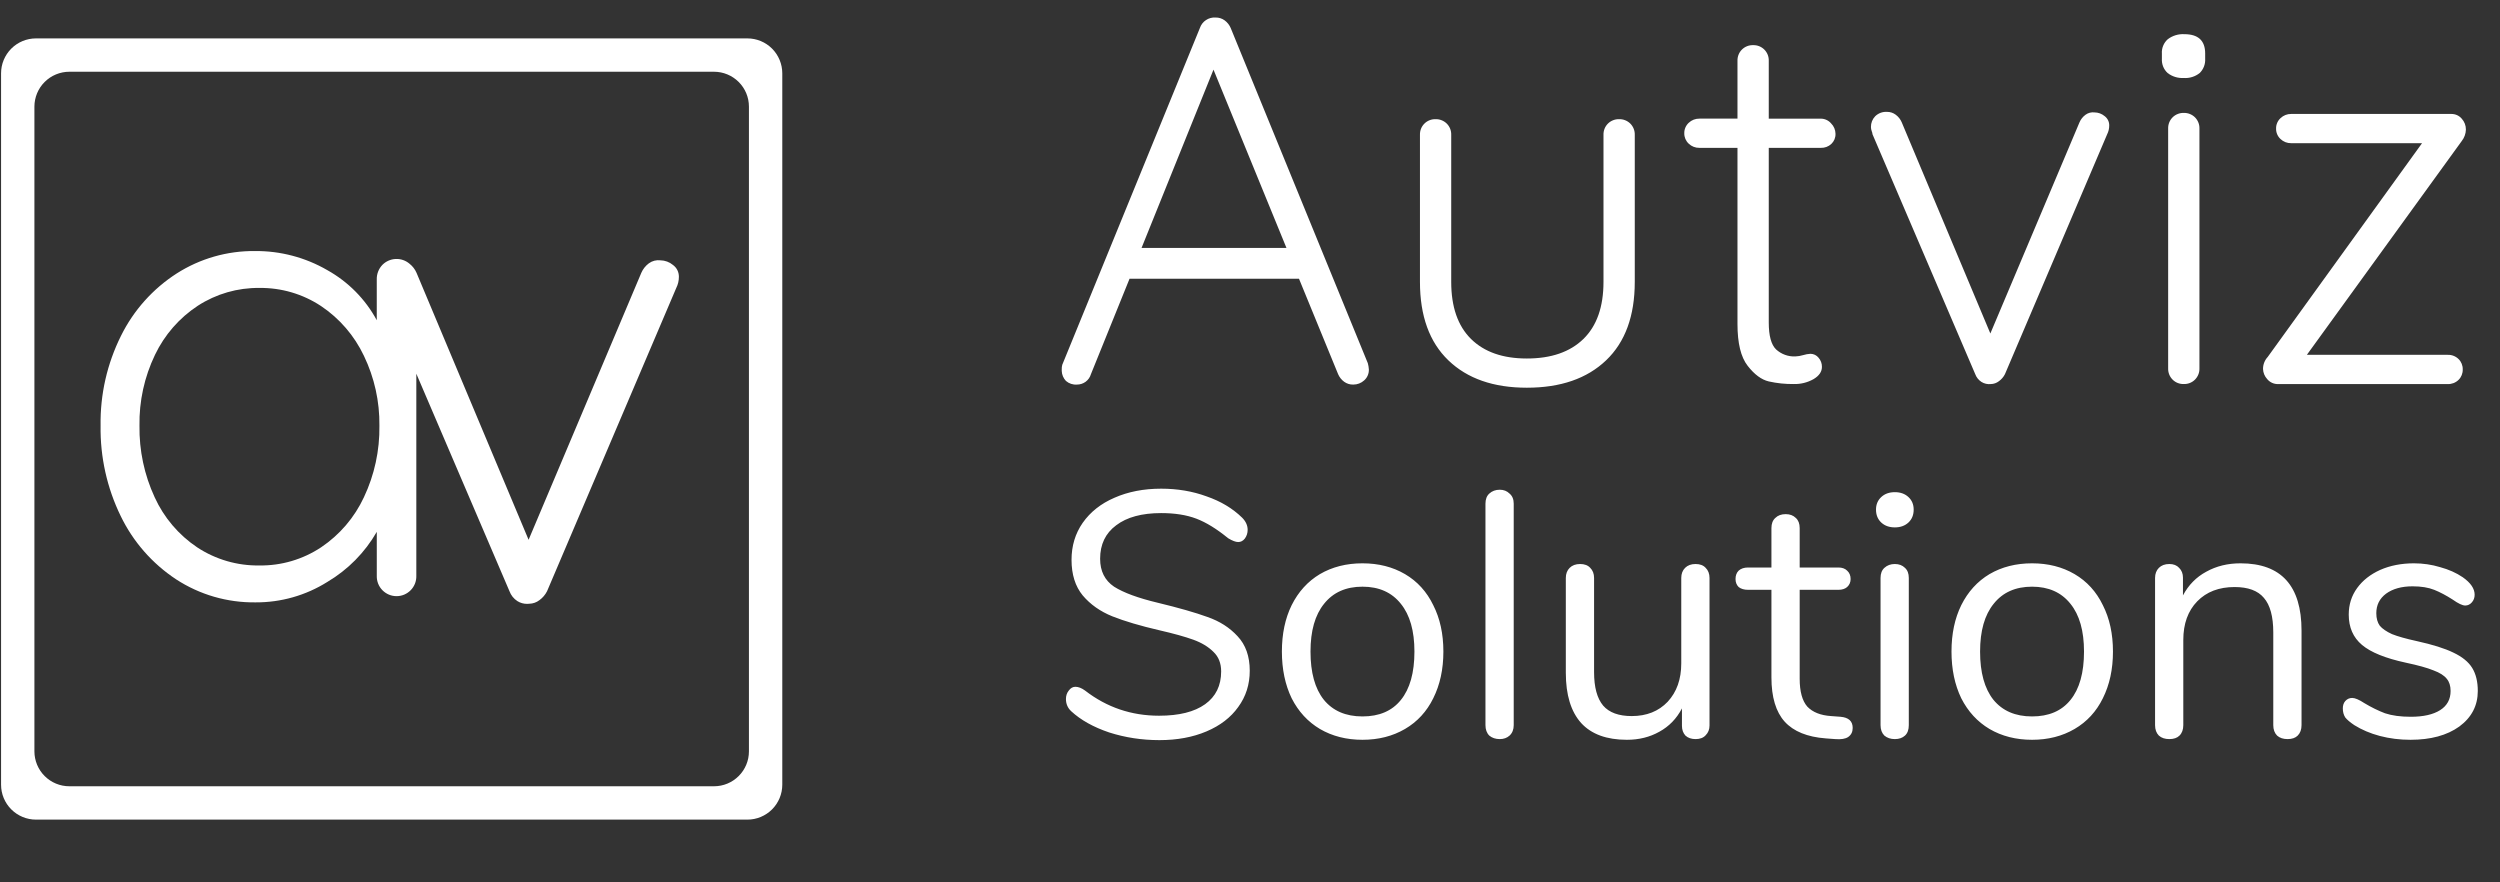
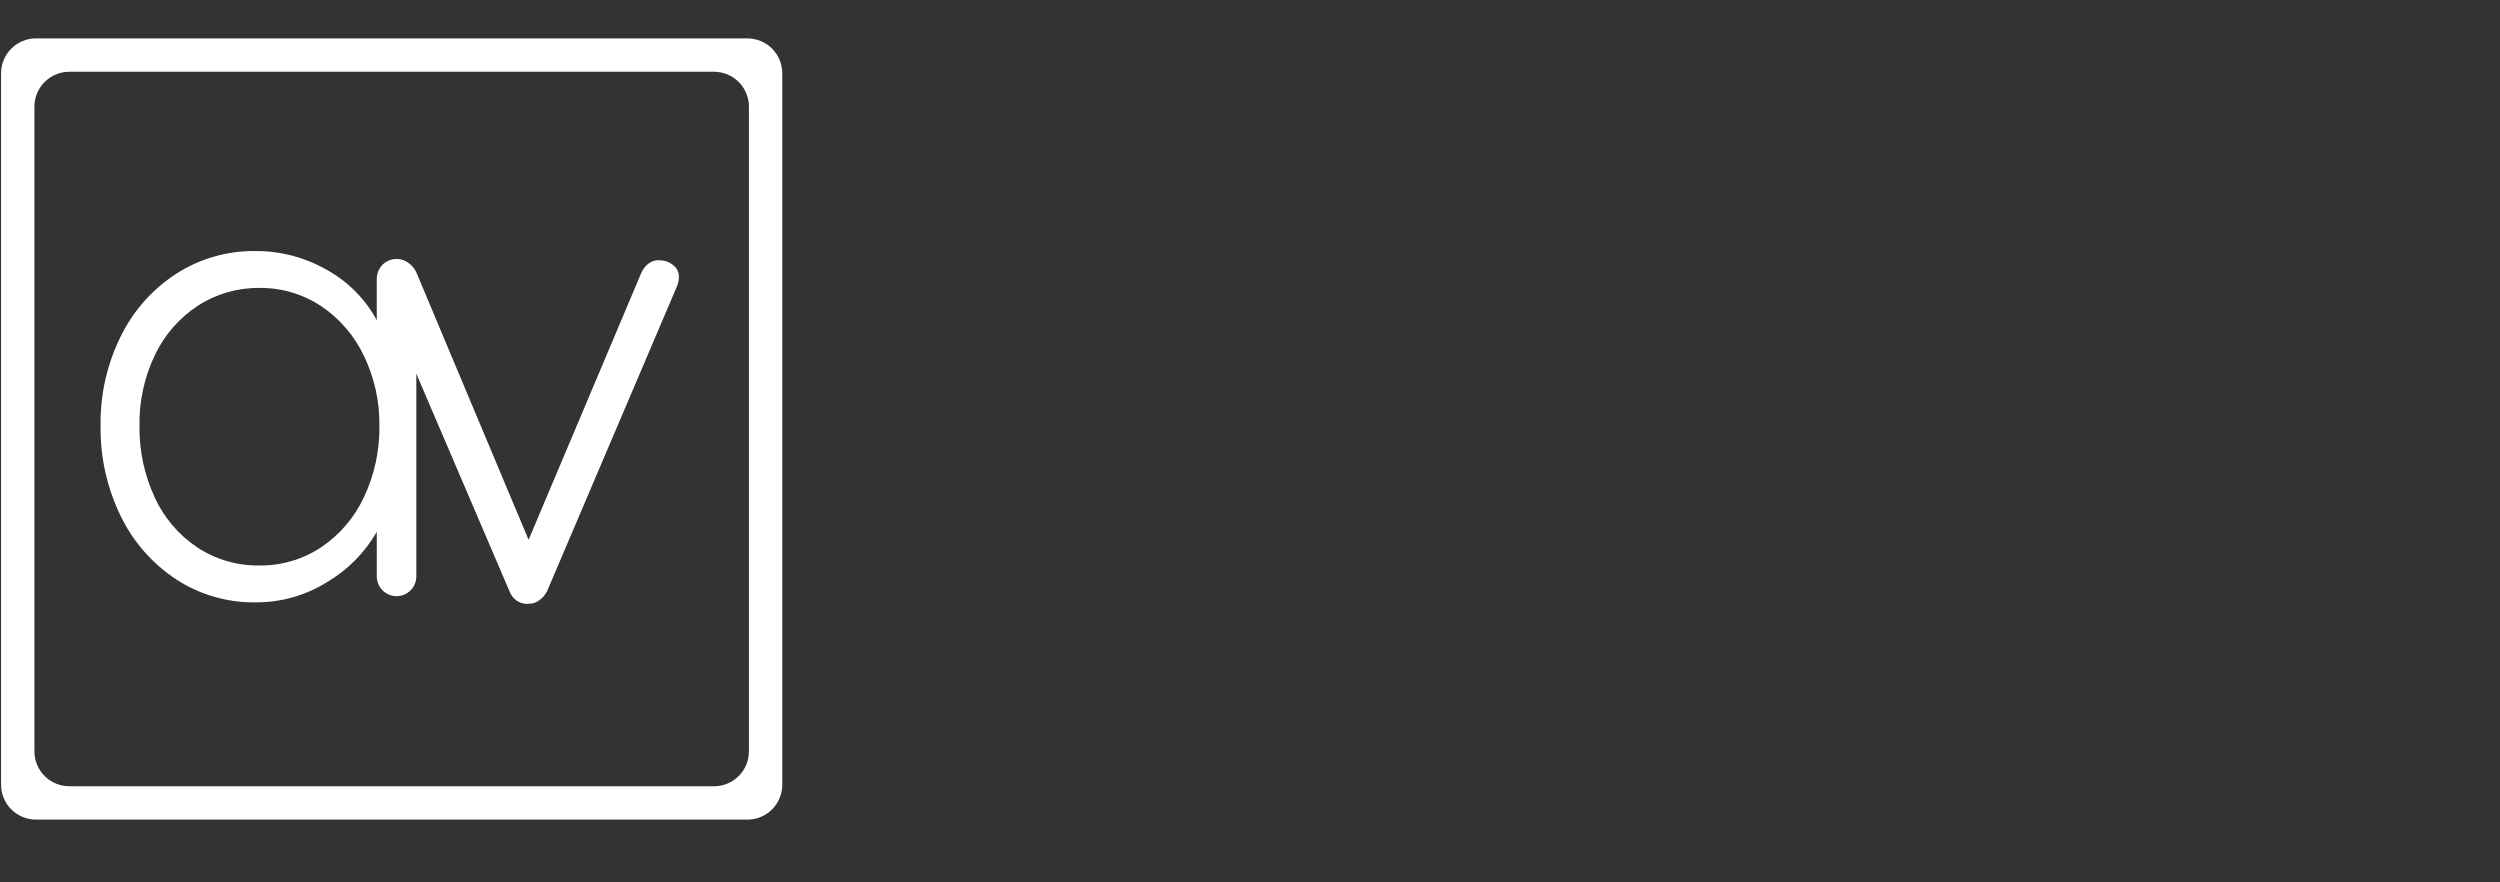
<svg xmlns="http://www.w3.org/2000/svg" width="119" height="42" viewBox="0 0 119 42" fill="none">
  <rect x="0" y="0" width="119" height="42" fill="#333333" stroke="none" />
-   <path d="M65.108 17.288C65.135 17.386 65.152 17.485 65.158 17.586C65.161 17.684 65.143 17.782 65.104 17.872C65.066 17.962 65.008 18.042 64.934 18.107C64.792 18.237 64.606 18.308 64.413 18.306C64.257 18.31 64.105 18.262 63.979 18.17C63.854 18.077 63.755 17.953 63.694 17.81L61.832 13.268H53.766L51.929 17.809C51.887 17.954 51.799 18.081 51.678 18.171C51.557 18.26 51.41 18.308 51.259 18.306C51.165 18.313 51.071 18.301 50.981 18.271C50.892 18.241 50.809 18.194 50.738 18.132C50.617 18.004 50.546 17.836 50.539 17.66V17.586C50.536 17.511 50.544 17.435 50.564 17.363L57.116 1.33C57.168 1.177 57.269 1.045 57.404 0.956C57.538 0.866 57.699 0.823 57.86 0.834C58.016 0.831 58.169 0.878 58.294 0.97C58.42 1.063 58.518 1.187 58.58 1.33L65.108 17.288ZM54.337 11.803H61.236L57.762 3.315L54.337 11.803ZM77.07 5.673C77.169 5.67 77.267 5.687 77.359 5.724C77.451 5.76 77.534 5.815 77.604 5.884C77.673 5.954 77.728 6.037 77.764 6.129C77.801 6.221 77.818 6.319 77.815 6.418V13.417C77.815 15.039 77.36 16.284 76.45 17.152C75.54 18.021 74.282 18.455 72.677 18.455C71.089 18.455 69.844 18.021 68.942 17.152C68.04 16.284 67.59 15.039 67.59 13.417V6.418C67.587 6.319 67.604 6.221 67.64 6.129C67.676 6.037 67.731 5.954 67.801 5.884C67.87 5.815 67.954 5.76 68.045 5.724C68.137 5.687 68.235 5.67 68.333 5.673C68.432 5.67 68.53 5.687 68.622 5.724C68.714 5.76 68.797 5.815 68.867 5.884C68.937 5.954 68.991 6.037 69.028 6.129C69.064 6.221 69.081 6.319 69.078 6.418V13.417C69.078 14.608 69.392 15.514 70.021 16.135C70.65 16.755 71.535 17.065 72.677 17.065C73.835 17.065 74.733 16.755 75.37 16.135C76.007 15.514 76.326 14.608 76.326 13.417V6.418C76.323 6.319 76.34 6.221 76.376 6.129C76.412 6.037 76.467 5.954 76.537 5.884C76.606 5.815 76.69 5.76 76.782 5.724C76.873 5.687 76.972 5.67 77.07 5.673ZM84.193 7.038V15.352C84.193 15.981 84.309 16.407 84.54 16.631C84.664 16.744 84.808 16.833 84.966 16.89C85.124 16.948 85.291 16.973 85.459 16.966C85.585 16.961 85.71 16.94 85.831 16.903C85.944 16.868 86.06 16.847 86.178 16.841C86.252 16.841 86.325 16.858 86.392 16.89C86.458 16.923 86.517 16.969 86.563 17.027C86.669 17.147 86.726 17.302 86.724 17.462C86.724 17.693 86.592 17.887 86.327 18.045C86.04 18.208 85.714 18.289 85.384 18.28C84.984 18.285 84.584 18.244 84.193 18.156C83.845 18.074 83.51 17.826 83.188 17.412C82.865 16.998 82.704 16.336 82.704 15.426V7.038H80.892C80.703 7.042 80.52 6.97 80.383 6.839C80.315 6.776 80.261 6.699 80.224 6.614C80.188 6.528 80.17 6.436 80.172 6.343C80.17 6.25 80.188 6.157 80.224 6.072C80.261 5.986 80.315 5.909 80.383 5.846C80.52 5.715 80.703 5.644 80.892 5.647H82.704V2.894C82.701 2.795 82.718 2.697 82.754 2.605C82.79 2.513 82.845 2.43 82.915 2.36C82.985 2.29 83.068 2.236 83.16 2.199C83.252 2.163 83.35 2.146 83.448 2.149C83.547 2.146 83.645 2.163 83.737 2.199C83.829 2.236 83.912 2.29 83.982 2.36C84.052 2.43 84.106 2.513 84.143 2.605C84.179 2.697 84.196 2.795 84.193 2.894V5.648H86.675C86.767 5.649 86.858 5.669 86.941 5.708C87.024 5.746 87.099 5.802 87.159 5.872C87.292 6.003 87.368 6.181 87.37 6.368C87.373 6.458 87.357 6.548 87.323 6.632C87.288 6.715 87.236 6.79 87.171 6.852C87.036 6.977 86.858 7.044 86.674 7.038H84.193ZM99.704 5.351C99.877 5.353 100.043 5.414 100.176 5.524C100.246 5.575 100.303 5.643 100.342 5.72C100.381 5.798 100.401 5.884 100.399 5.971C100.4 6.118 100.366 6.262 100.3 6.393L95.436 17.809C95.369 17.942 95.271 18.057 95.15 18.144C95.04 18.23 94.905 18.278 94.766 18.281C94.61 18.299 94.452 18.264 94.319 18.181C94.182 18.093 94.077 17.962 94.021 17.809L89.132 6.393C89.127 6.342 89.115 6.291 89.094 6.244C89.07 6.18 89.058 6.113 89.057 6.044C89.054 5.855 89.126 5.672 89.257 5.536C89.332 5.462 89.421 5.406 89.519 5.369C89.618 5.333 89.723 5.318 89.827 5.325C89.975 5.324 90.119 5.372 90.237 5.461C90.362 5.554 90.461 5.678 90.522 5.821L94.741 15.874L98.984 5.823C99.046 5.679 99.145 5.555 99.27 5.463C99.395 5.371 99.55 5.331 99.704 5.351V5.351ZM104.693 17.536C104.696 17.634 104.679 17.733 104.642 17.824C104.606 17.916 104.551 17.999 104.482 18.069C104.412 18.139 104.329 18.194 104.237 18.23C104.145 18.266 104.047 18.283 103.948 18.28C103.85 18.283 103.751 18.266 103.66 18.23C103.568 18.194 103.484 18.139 103.415 18.069C103.345 17.999 103.29 17.916 103.254 17.824C103.218 17.733 103.201 17.634 103.204 17.536V6.12C103.201 6.021 103.218 5.923 103.254 5.831C103.29 5.74 103.345 5.656 103.415 5.586C103.484 5.517 103.568 5.462 103.66 5.426C103.751 5.389 103.85 5.372 103.948 5.375C104.047 5.372 104.145 5.389 104.237 5.426C104.329 5.462 104.412 5.517 104.482 5.586C104.551 5.656 104.606 5.74 104.642 5.831C104.679 5.923 104.696 6.021 104.693 6.12V17.536ZM103.948 3.712C103.672 3.729 103.398 3.646 103.179 3.476C103.085 3.39 103.012 3.284 102.965 3.166C102.918 3.048 102.898 2.921 102.906 2.794V2.545C102.898 2.417 102.919 2.289 102.969 2.171C103.018 2.053 103.094 1.947 103.191 1.863C103.416 1.695 103.693 1.611 103.973 1.627C104.635 1.627 104.966 1.933 104.966 2.545V2.794C104.974 2.919 104.955 3.046 104.91 3.163C104.865 3.281 104.795 3.388 104.705 3.476C104.491 3.647 104.221 3.731 103.948 3.713V3.712ZM116.506 16.89C116.602 16.886 116.698 16.902 116.787 16.936C116.877 16.971 116.958 17.023 117.027 17.09C117.093 17.154 117.144 17.232 117.178 17.317C117.212 17.403 117.229 17.494 117.226 17.586C117.229 17.678 117.212 17.769 117.178 17.855C117.144 17.94 117.093 18.018 117.027 18.082C116.958 18.149 116.877 18.201 116.787 18.236C116.698 18.27 116.602 18.286 116.506 18.282H108.44C108.341 18.285 108.243 18.265 108.152 18.224C108.062 18.183 107.982 18.122 107.919 18.046C107.797 17.914 107.726 17.742 107.72 17.562C107.719 17.35 107.799 17.146 107.943 16.991L115.289 6.816H109.061C108.871 6.819 108.689 6.748 108.552 6.617C108.484 6.554 108.429 6.477 108.393 6.391C108.357 6.305 108.339 6.213 108.342 6.12C108.339 6.027 108.357 5.935 108.394 5.849C108.43 5.763 108.484 5.687 108.553 5.624C108.689 5.493 108.872 5.421 109.061 5.424H116.681C116.775 5.423 116.869 5.442 116.955 5.48C117.04 5.519 117.117 5.576 117.178 5.648C117.308 5.79 117.379 5.976 117.377 6.169C117.371 6.367 117.301 6.559 117.178 6.715L109.807 16.89L116.506 16.89Z" fill="white" />
-   <path d="M55.188 35.23C54.358 35.23 53.561 35.109 52.798 34.865C52.045 34.611 51.442 34.273 50.988 33.853C50.822 33.698 50.739 33.504 50.739 33.272C50.739 33.117 50.783 32.984 50.872 32.873C50.961 32.751 51.066 32.691 51.188 32.691C51.331 32.691 51.486 32.751 51.652 32.873C52.681 33.67 53.855 34.068 55.172 34.068C56.123 34.068 56.854 33.886 57.363 33.521C57.872 33.155 58.127 32.635 58.127 31.96C58.127 31.573 58.005 31.263 57.761 31.03C57.518 30.787 57.197 30.593 56.799 30.449C56.4 30.305 55.863 30.156 55.188 30.001C54.281 29.791 53.534 29.57 52.947 29.337C52.372 29.105 51.901 28.773 51.536 28.341C51.182 27.909 51.005 27.345 51.005 26.648C51.005 25.984 51.182 25.397 51.536 24.888C51.901 24.368 52.405 23.97 53.047 23.693C53.7 23.405 54.441 23.261 55.271 23.261C56.046 23.261 56.765 23.383 57.429 23.626C58.105 23.859 58.669 24.196 59.123 24.639C59.3 24.816 59.388 25.01 59.388 25.22C59.388 25.375 59.344 25.513 59.255 25.635C59.167 25.746 59.062 25.801 58.94 25.801C58.818 25.801 58.658 25.74 58.459 25.619C57.916 25.176 57.413 24.866 56.948 24.689C56.483 24.512 55.924 24.423 55.271 24.423C54.353 24.423 53.639 24.617 53.13 25.004C52.621 25.381 52.366 25.912 52.366 26.598C52.366 27.184 52.587 27.627 53.03 27.926C53.484 28.214 54.176 28.468 55.105 28.69C56.112 28.933 56.904 29.16 57.479 29.37C58.055 29.57 58.531 29.874 58.907 30.283C59.294 30.693 59.488 31.241 59.488 31.927C59.488 32.58 59.305 33.155 58.94 33.653C58.586 34.151 58.082 34.539 57.429 34.815C56.776 35.092 56.029 35.23 55.188 35.23ZM64.853 35.214C64.09 35.214 63.414 35.042 62.828 34.699C62.252 34.356 61.804 33.869 61.483 33.238C61.173 32.596 61.018 31.855 61.018 31.014C61.018 30.173 61.173 29.437 61.483 28.806C61.804 28.164 62.252 27.672 62.828 27.328C63.414 26.985 64.09 26.814 64.853 26.814C65.617 26.814 66.292 26.985 66.879 27.328C67.465 27.672 67.913 28.164 68.223 28.806C68.544 29.437 68.705 30.173 68.705 31.014C68.705 31.855 68.544 32.596 68.223 33.238C67.913 33.869 67.465 34.356 66.879 34.699C66.292 35.042 65.617 35.214 64.853 35.214ZM64.853 34.102C65.65 34.102 66.259 33.842 66.679 33.321C67.111 32.79 67.327 32.021 67.327 31.014C67.327 30.029 67.111 29.271 66.679 28.739C66.248 28.197 65.639 27.926 64.853 27.926C64.067 27.926 63.459 28.197 63.027 28.739C62.595 29.271 62.38 30.029 62.38 31.014C62.38 32.01 62.59 32.773 63.011 33.305C63.442 33.836 64.056 34.102 64.853 34.102ZM71.389 35.181C71.19 35.181 71.023 35.125 70.891 35.015C70.769 34.893 70.708 34.727 70.708 34.517V23.975C70.708 23.765 70.769 23.604 70.891 23.494C71.023 23.372 71.19 23.311 71.389 23.311C71.577 23.311 71.732 23.372 71.854 23.494C71.986 23.604 72.053 23.765 72.053 23.975V34.517C72.053 34.727 71.986 34.893 71.854 35.015C71.732 35.125 71.577 35.181 71.389 35.181ZM80.709 26.847C80.919 26.847 81.08 26.908 81.19 27.03C81.312 27.151 81.373 27.312 81.373 27.511V34.533C81.373 34.721 81.312 34.876 81.19 34.998C81.08 35.12 80.919 35.181 80.709 35.181C80.51 35.181 80.349 35.125 80.228 35.015C80.117 34.893 80.061 34.738 80.061 34.55V33.72C79.807 34.207 79.447 34.578 78.982 34.832C78.529 35.087 78.014 35.214 77.439 35.214C76.476 35.214 75.751 34.948 75.264 34.417C74.777 33.875 74.533 33.078 74.533 32.026V27.511C74.533 27.312 74.594 27.151 74.716 27.03C74.838 26.908 75.004 26.847 75.214 26.847C75.424 26.847 75.585 26.908 75.695 27.03C75.817 27.151 75.878 27.312 75.878 27.511V31.993C75.878 32.713 76.022 33.244 76.31 33.587C76.597 33.919 77.051 34.085 77.671 34.085C78.379 34.085 78.949 33.858 79.381 33.404C79.812 32.94 80.028 32.331 80.028 31.578V27.511C80.028 27.312 80.089 27.151 80.211 27.03C80.333 26.908 80.499 26.847 80.709 26.847ZM87.607 34.118C87.995 34.151 88.188 34.328 88.188 34.649C88.188 34.838 88.117 34.981 87.973 35.081C87.84 35.17 87.635 35.203 87.358 35.181L86.91 35.148C86.025 35.081 85.372 34.815 84.951 34.351C84.531 33.886 84.32 33.183 84.32 32.242V28.075H83.208C83.02 28.075 82.871 28.031 82.76 27.943C82.66 27.843 82.611 27.716 82.611 27.561C82.611 27.395 82.66 27.262 82.76 27.162C82.871 27.063 83.02 27.013 83.208 27.013H84.32V25.137C84.32 24.927 84.381 24.766 84.503 24.656C84.625 24.534 84.791 24.473 85.001 24.473C85.2 24.473 85.361 24.534 85.483 24.656C85.604 24.766 85.665 24.927 85.665 25.137V27.013H87.508C87.685 27.013 87.823 27.063 87.923 27.162C88.034 27.262 88.089 27.395 88.089 27.561C88.089 27.716 88.034 27.843 87.923 27.943C87.823 28.031 87.685 28.075 87.508 28.075H85.665V32.309C85.665 32.917 85.787 33.36 86.03 33.637C86.285 33.902 86.661 34.052 87.159 34.085L87.607 34.118ZM90.195 35.181C89.995 35.181 89.829 35.125 89.697 35.015C89.575 34.893 89.514 34.727 89.514 34.517V27.511C89.514 27.301 89.575 27.14 89.697 27.03C89.829 26.908 89.995 26.847 90.195 26.847C90.394 26.847 90.554 26.908 90.676 27.03C90.798 27.14 90.859 27.301 90.859 27.511V34.517C90.859 34.738 90.798 34.904 90.676 35.015C90.554 35.125 90.394 35.181 90.195 35.181ZM90.195 25.104C89.929 25.104 89.713 25.026 89.547 24.872C89.381 24.716 89.298 24.512 89.298 24.257C89.298 24.014 89.381 23.814 89.547 23.66C89.713 23.505 89.929 23.427 90.195 23.427C90.46 23.427 90.676 23.505 90.842 23.66C91.008 23.814 91.091 24.014 91.091 24.257C91.091 24.512 91.008 24.716 90.842 24.872C90.676 25.026 90.46 25.104 90.195 25.104ZM96.726 35.214C95.962 35.214 95.287 35.042 94.7 34.699C94.125 34.356 93.677 33.869 93.356 33.238C93.046 32.596 92.891 31.855 92.891 31.014C92.891 30.173 93.046 29.437 93.356 28.806C93.677 28.164 94.125 27.672 94.7 27.328C95.287 26.985 95.962 26.814 96.726 26.814C97.489 26.814 98.165 26.985 98.751 27.328C99.338 27.672 99.786 28.164 100.096 28.806C100.417 29.437 100.577 30.173 100.577 31.014C100.577 31.855 100.417 32.596 100.096 33.238C99.786 33.869 99.338 34.356 98.751 34.699C98.165 35.042 97.489 35.214 96.726 35.214ZM96.726 34.102C97.523 34.102 98.131 33.842 98.552 33.321C98.984 32.79 99.199 32.021 99.199 31.014C99.199 30.029 98.984 29.271 98.552 28.739C98.12 28.197 97.511 27.926 96.726 27.926C95.94 27.926 95.331 28.197 94.9 28.739C94.468 29.271 94.252 30.029 94.252 31.014C94.252 32.01 94.463 32.773 94.883 33.305C95.315 33.836 95.929 34.102 96.726 34.102ZM106.648 26.814C108.585 26.814 109.553 27.882 109.553 30.018V34.517C109.553 34.727 109.492 34.893 109.37 35.015C109.26 35.125 109.099 35.181 108.889 35.181C108.679 35.181 108.513 35.125 108.391 35.015C108.269 34.893 108.208 34.727 108.208 34.517V30.101C108.208 29.348 108.059 28.8 107.76 28.457C107.472 28.114 107.008 27.943 106.366 27.943C105.624 27.943 105.032 28.169 104.589 28.623C104.147 29.077 103.925 29.691 103.925 30.466V34.517C103.925 34.727 103.865 34.893 103.743 35.015C103.632 35.125 103.472 35.181 103.261 35.181C103.051 35.181 102.885 35.125 102.763 35.015C102.642 34.893 102.581 34.727 102.581 34.517V27.511C102.581 27.312 102.642 27.151 102.763 27.03C102.885 26.908 103.051 26.847 103.261 26.847C103.461 26.847 103.615 26.908 103.726 27.03C103.848 27.151 103.909 27.306 103.909 27.494V28.341C104.174 27.843 104.545 27.467 105.021 27.212C105.497 26.947 106.039 26.814 106.648 26.814ZM114.739 35.214C114.229 35.214 113.743 35.153 113.278 35.031C112.824 34.91 112.42 34.738 112.066 34.517C111.867 34.384 111.723 34.262 111.634 34.151C111.557 34.03 111.518 33.886 111.518 33.72C111.518 33.576 111.557 33.46 111.634 33.371C111.723 33.272 111.833 33.222 111.966 33.222C112.099 33.222 112.293 33.305 112.547 33.471C112.879 33.67 113.206 33.83 113.527 33.952C113.859 34.063 114.268 34.118 114.755 34.118C115.353 34.118 115.818 34.013 116.15 33.803C116.482 33.593 116.648 33.288 116.648 32.89C116.648 32.646 116.587 32.453 116.465 32.309C116.343 32.154 116.133 32.021 115.834 31.91C115.535 31.788 115.098 31.667 114.523 31.545C113.549 31.335 112.852 31.053 112.431 30.698C112.01 30.344 111.8 29.863 111.8 29.254C111.8 28.778 111.933 28.358 112.199 27.992C112.464 27.627 112.829 27.34 113.294 27.129C113.77 26.919 114.307 26.814 114.905 26.814C115.336 26.814 115.751 26.875 116.15 26.996C116.559 27.107 116.919 27.267 117.229 27.478C117.605 27.743 117.793 28.02 117.793 28.308C117.793 28.452 117.749 28.573 117.66 28.673C117.572 28.773 117.467 28.823 117.345 28.823C117.212 28.823 117.013 28.728 116.747 28.54C116.437 28.341 116.144 28.186 115.867 28.075C115.591 27.965 115.248 27.909 114.838 27.909C114.318 27.909 113.897 28.026 113.577 28.258C113.267 28.491 113.112 28.8 113.112 29.188C113.112 29.431 113.167 29.63 113.278 29.785C113.399 29.929 113.593 30.062 113.859 30.184C114.135 30.294 114.528 30.405 115.037 30.516C115.79 30.682 116.371 30.864 116.78 31.064C117.201 31.263 117.5 31.506 117.677 31.794C117.854 32.082 117.943 32.447 117.943 32.89C117.943 33.587 117.649 34.151 117.063 34.583C116.476 35.004 115.701 35.214 114.739 35.214Z" fill="white" />
  <path d="M35.577 39.014H1.711C1.271 39.014 0.849 38.838 0.538 38.527C0.226 38.216 0.051 37.794 0.051 37.354V3.488C0.051 3.048 0.226 2.626 0.538 2.314C0.849 2.003 1.271 1.828 1.711 1.828H35.577C36.017 1.828 36.439 2.003 36.75 2.314C37.061 2.626 37.236 3.048 37.237 3.488V37.354C37.236 37.794 37.061 38.216 36.75 38.527C36.439 38.838 36.017 39.014 35.577 39.014ZM3.299 3.415C2.858 3.416 2.437 3.591 2.125 3.902C1.814 4.213 1.639 4.635 1.638 5.075V35.766C1.639 36.206 1.814 36.628 2.125 36.939C2.437 37.251 2.858 37.426 3.299 37.426H33.989C34.429 37.426 34.851 37.251 35.162 36.939C35.474 36.628 35.649 36.206 35.649 35.766V5.075C35.649 4.635 35.474 4.213 35.162 3.902C34.851 3.591 34.429 3.416 33.989 3.415L3.299 3.415Z" fill="white" />
  <path d="M24.628 28.613C24.455 28.501 24.322 28.336 24.251 28.142L19.817 17.788V27.418C19.82 27.543 19.797 27.667 19.751 27.784C19.704 27.9 19.636 28.006 19.548 28.095C19.46 28.184 19.356 28.255 19.24 28.304C19.125 28.352 19.001 28.377 18.876 28.377C18.751 28.377 18.627 28.352 18.512 28.304C18.396 28.255 18.292 28.184 18.204 28.095C18.116 28.006 18.047 27.9 18.001 27.784C17.955 27.667 17.932 27.543 17.935 27.418V25.316C17.369 26.3 16.559 27.122 15.581 27.7C14.557 28.343 13.371 28.68 12.162 28.673C10.82 28.69 9.504 28.308 8.381 27.575C7.247 26.826 6.336 25.786 5.745 24.563C5.093 23.225 4.765 21.752 4.788 20.264C4.764 18.779 5.098 17.31 5.761 15.981C6.36 14.771 7.276 13.746 8.412 13.016C9.522 12.308 10.814 11.937 12.13 11.95C13.341 11.938 14.533 12.252 15.581 12.859C16.576 13.414 17.393 14.241 17.934 15.243V13.299C17.928 13.042 18.024 12.794 18.201 12.608C18.37 12.437 18.598 12.337 18.838 12.327C19.078 12.317 19.314 12.399 19.496 12.556C19.64 12.67 19.754 12.818 19.827 12.987L25.161 25.694L30.526 12.988C30.604 12.807 30.729 12.65 30.887 12.533C31.046 12.417 31.242 12.367 31.436 12.391C31.654 12.395 31.865 12.472 32.032 12.611C32.121 12.676 32.194 12.761 32.243 12.859C32.292 12.957 32.316 13.066 32.315 13.175C32.316 13.361 32.273 13.543 32.189 13.709L26.04 28.142C25.955 28.31 25.831 28.456 25.679 28.566C25.54 28.674 25.369 28.735 25.192 28.738C25.158 28.742 25.123 28.743 25.09 28.744C24.926 28.745 24.766 28.7 24.628 28.613ZM9.416 14.554C8.536 15.132 7.83 15.941 7.377 16.891C6.872 17.943 6.619 19.098 6.639 20.264C6.622 21.439 6.868 22.602 7.361 23.668C7.801 24.635 8.502 25.461 9.385 26.053C10.264 26.632 11.297 26.933 12.35 26.916C13.392 26.93 14.414 26.629 15.283 26.053C16.168 25.459 16.873 24.634 17.323 23.668C17.825 22.605 18.077 21.44 18.06 20.264C18.074 19.113 17.822 17.975 17.323 16.938C16.869 15.979 16.165 15.16 15.283 14.569C14.414 13.994 13.392 13.693 12.35 13.706C11.309 13.693 10.289 13.988 9.416 14.554Z" fill="white" />
</svg>